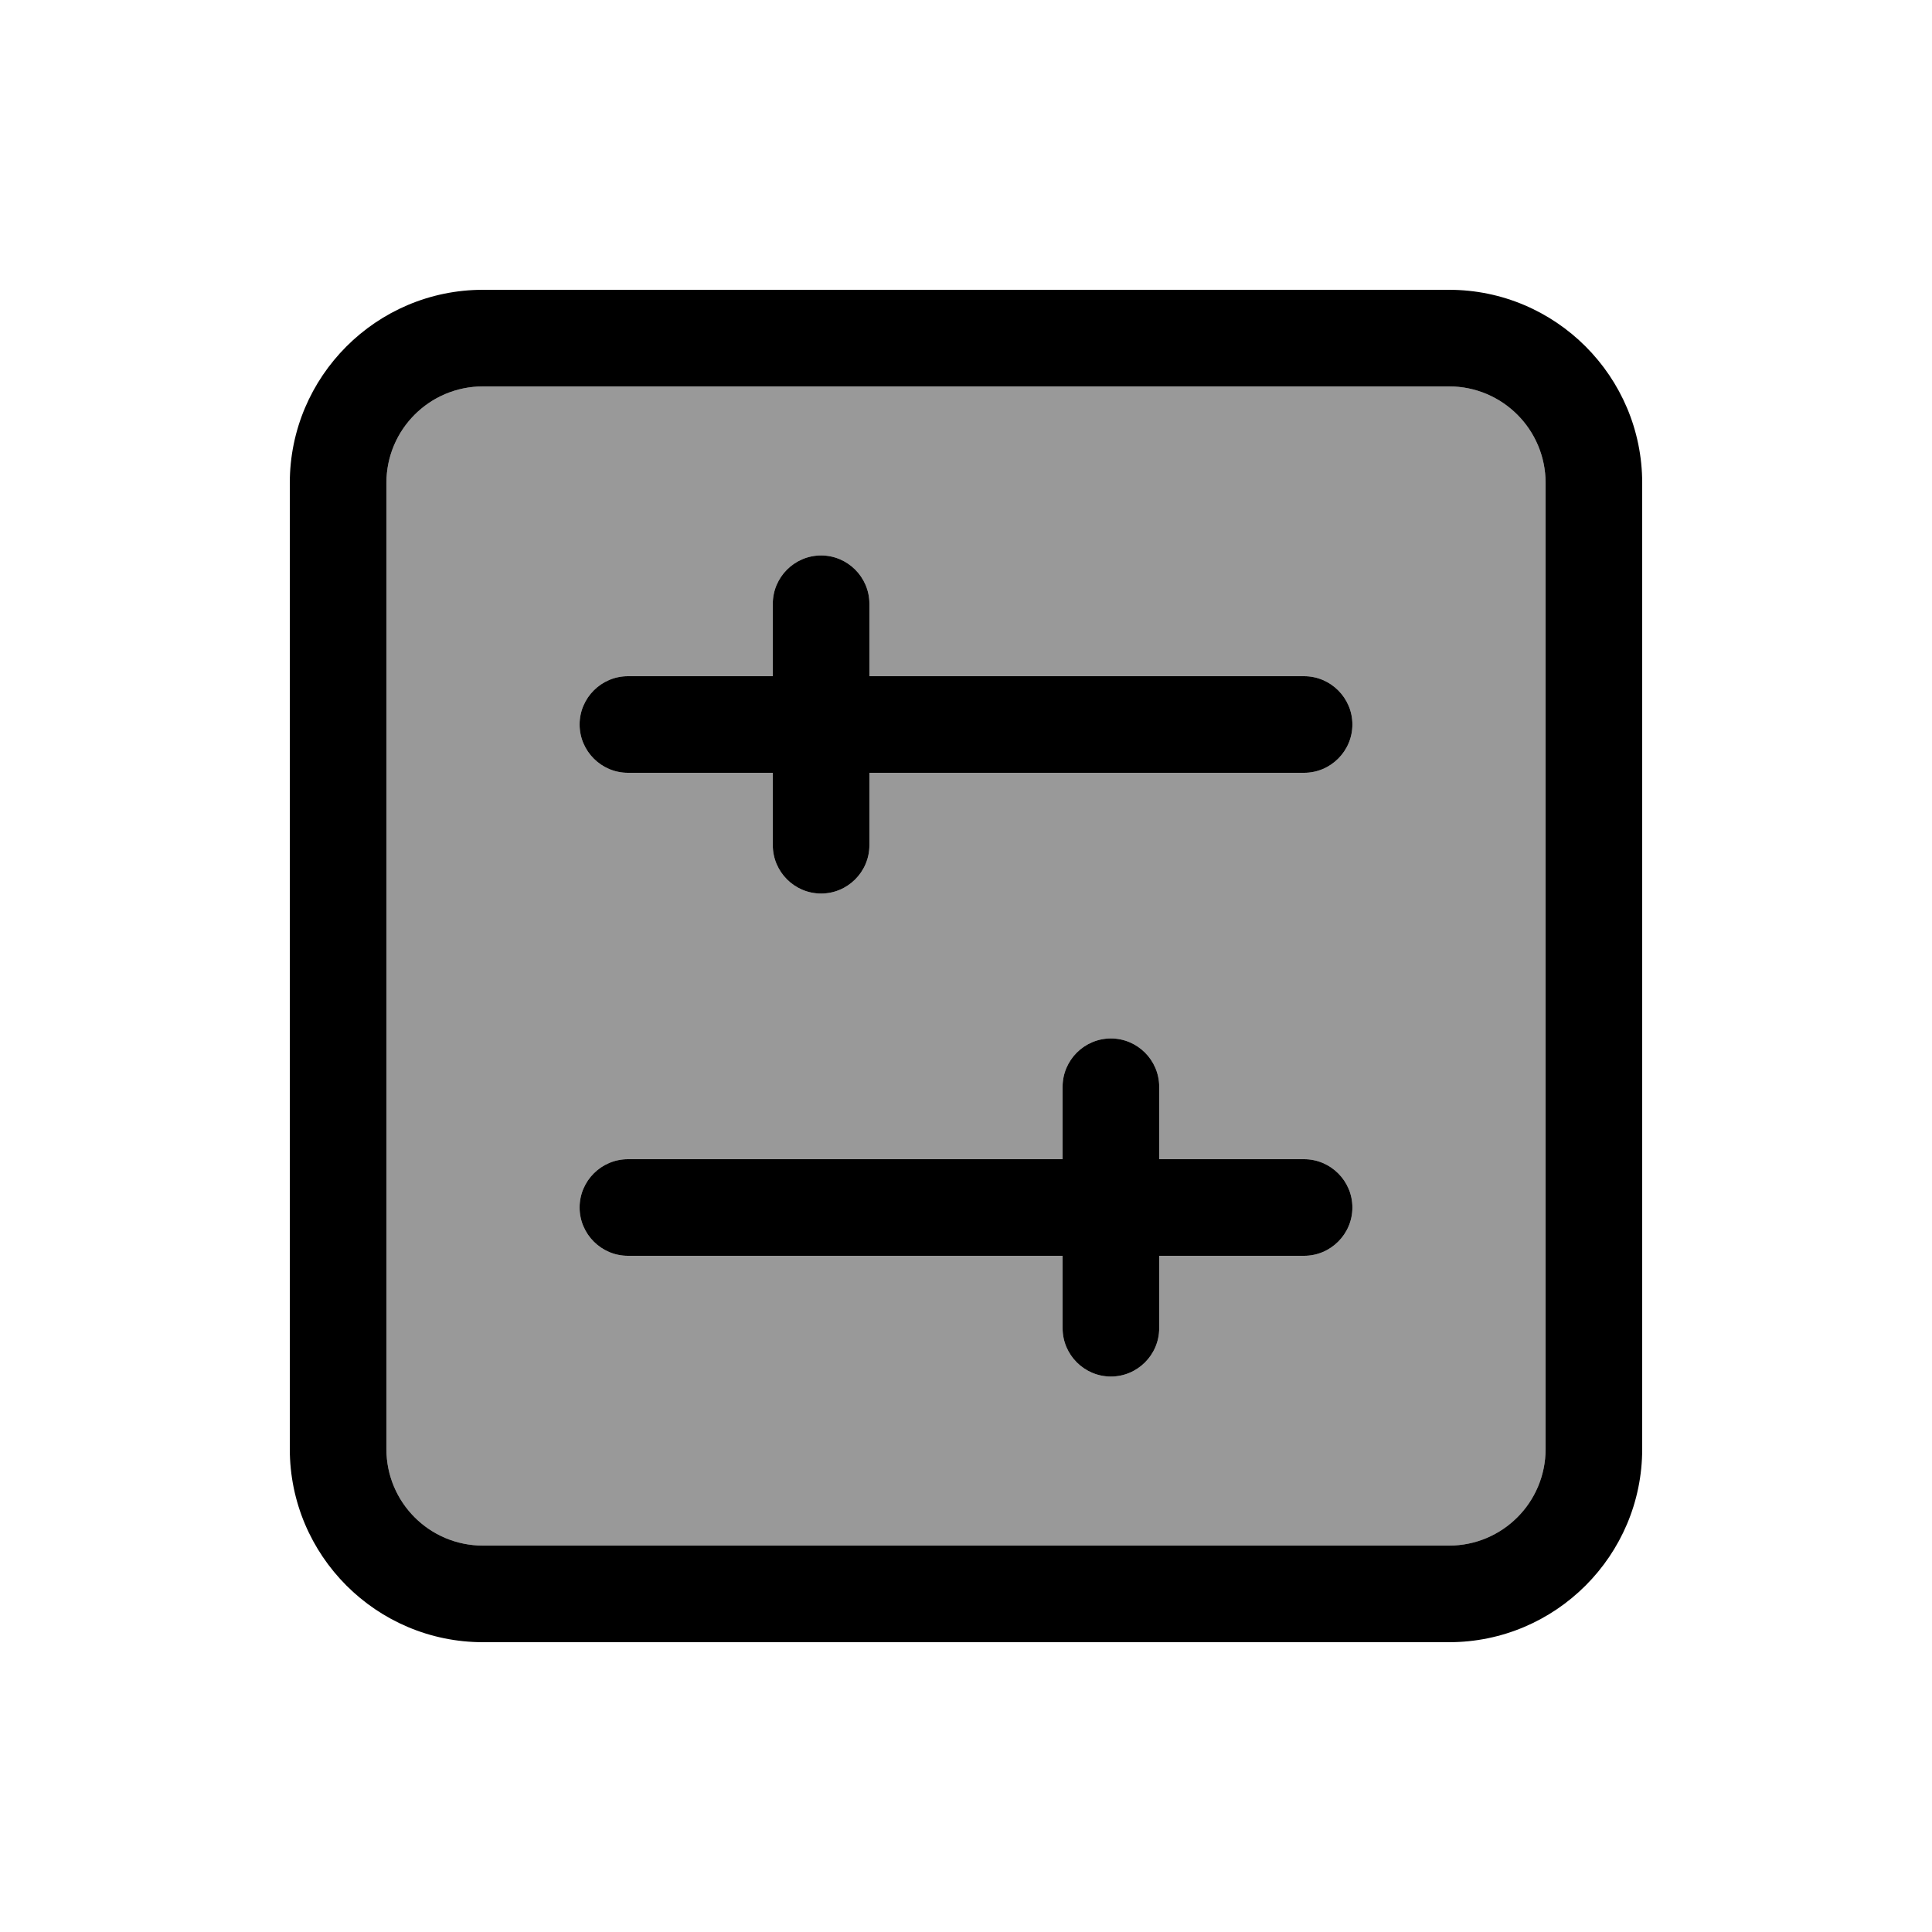
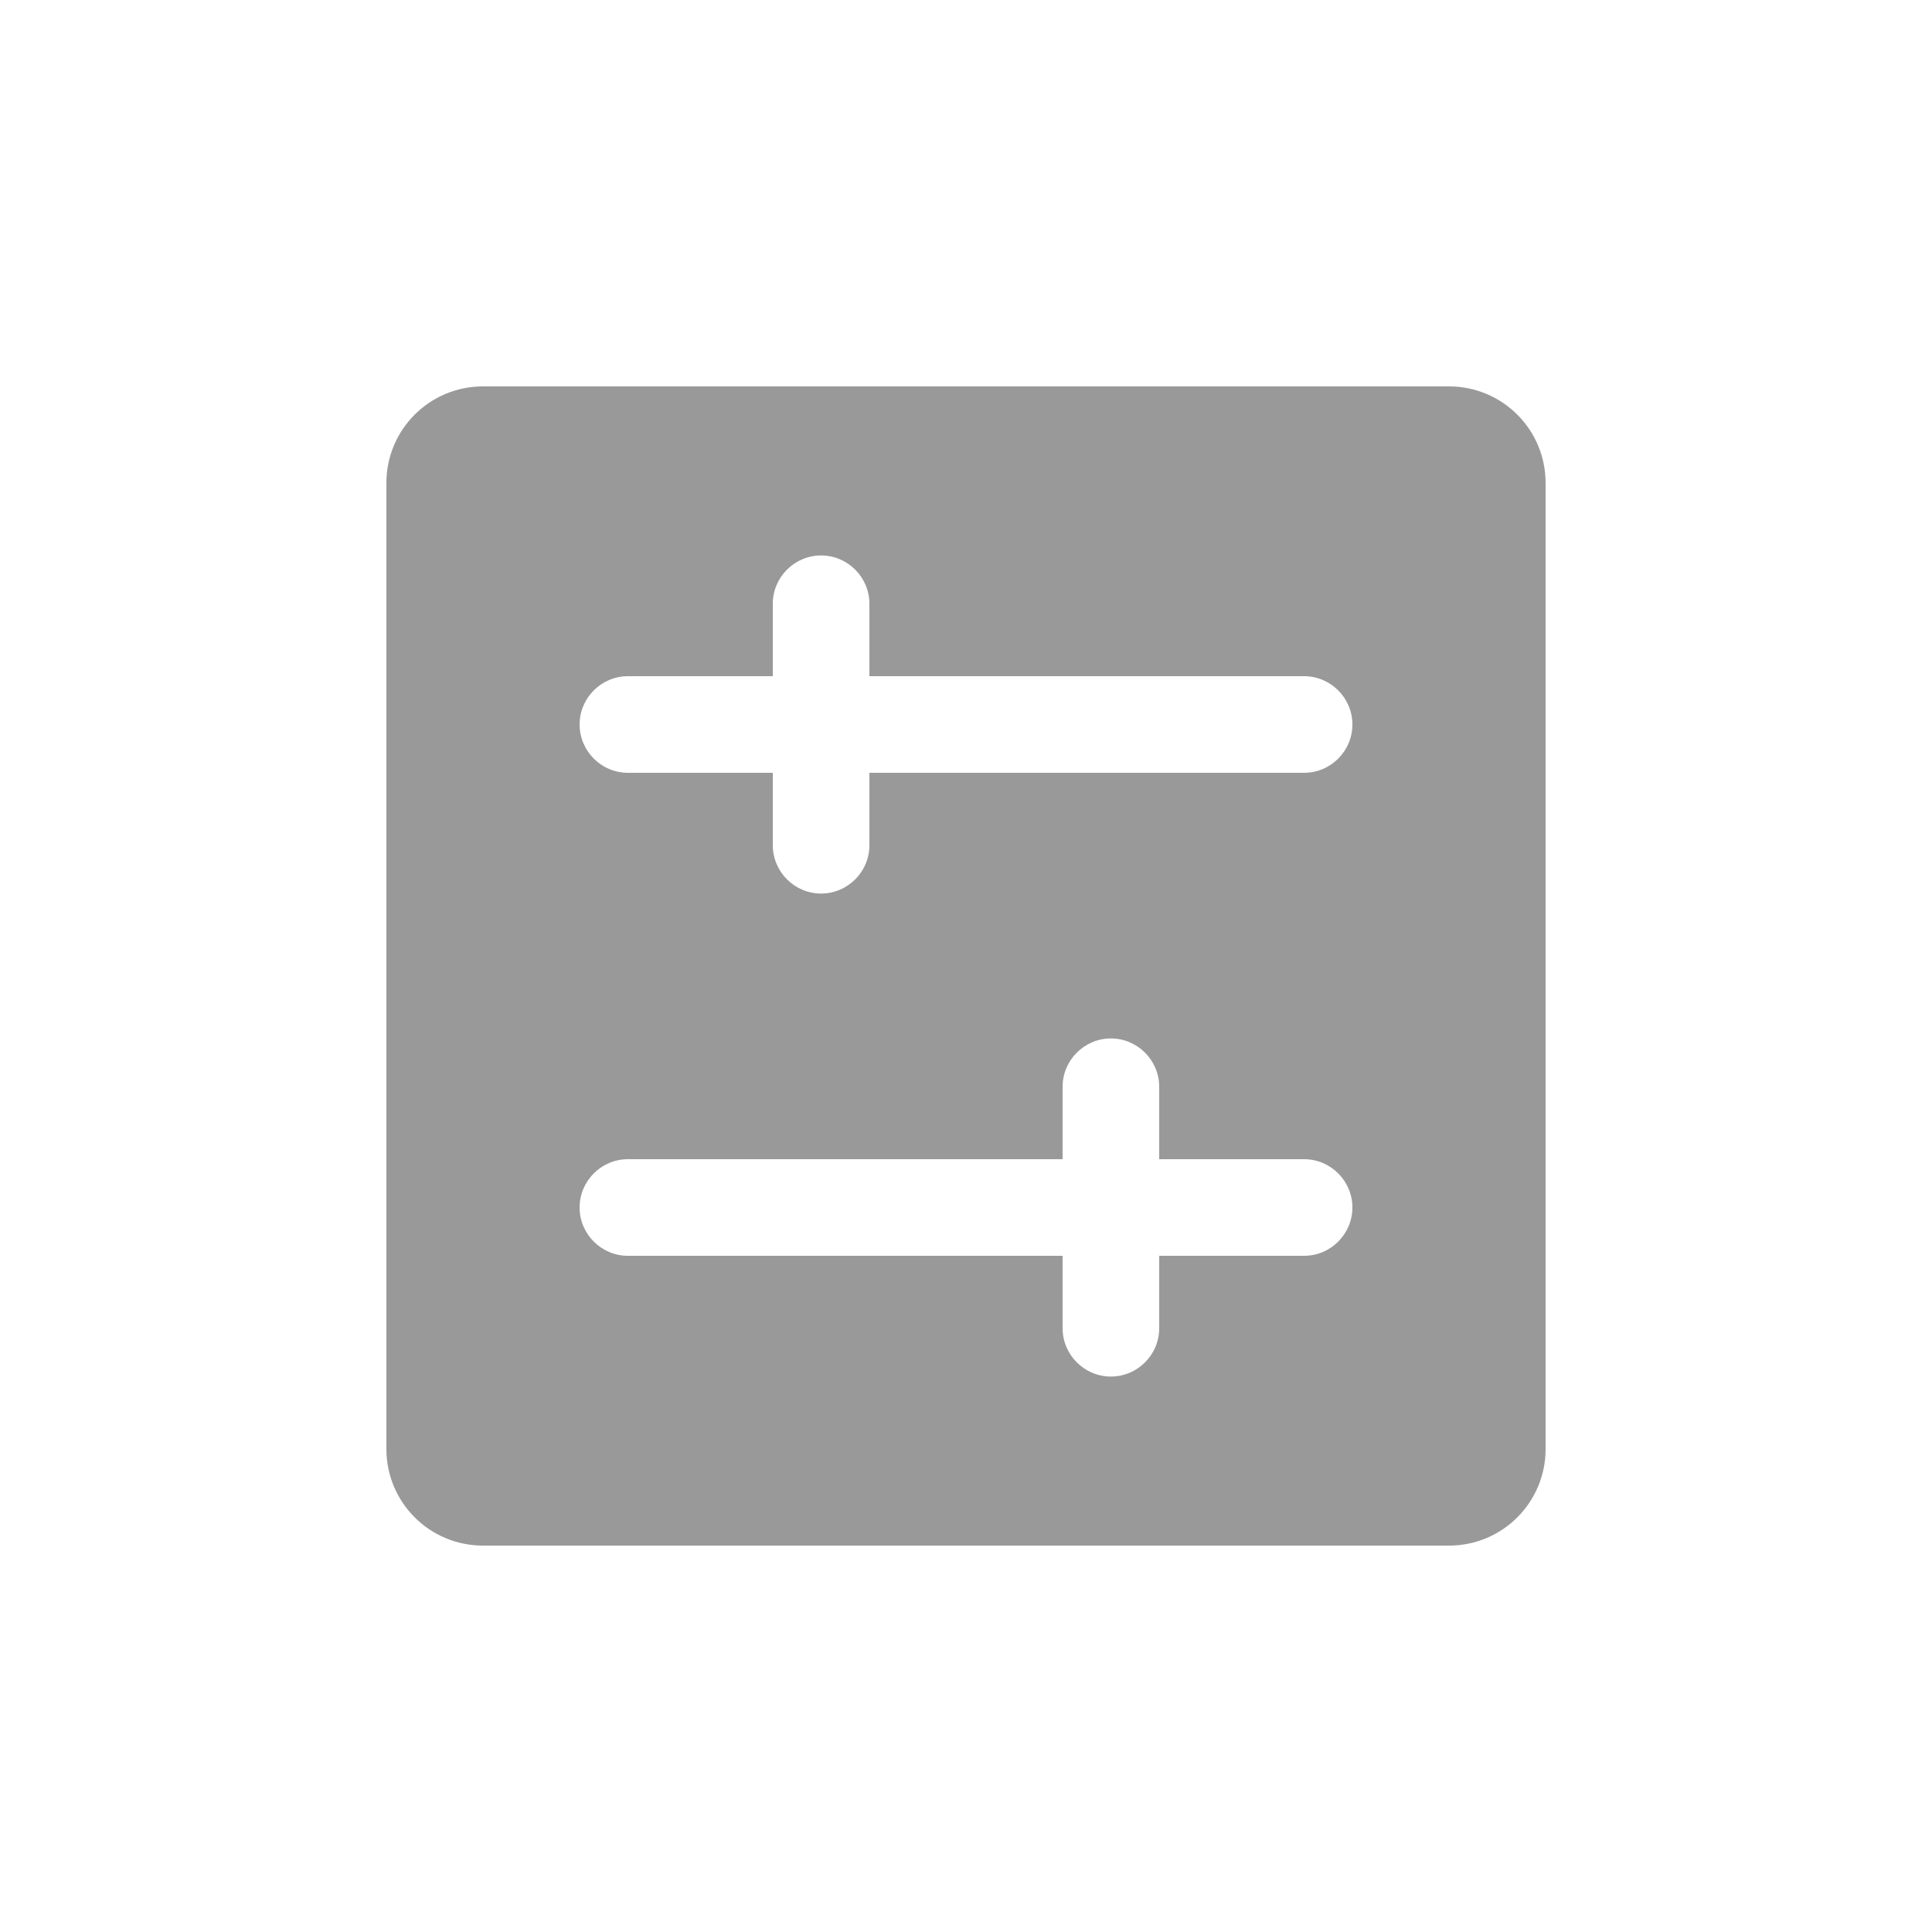
<svg xmlns="http://www.w3.org/2000/svg" viewBox="0 0 640 640">
  <path opacity=".4" fill="currentColor" d="M128 160L128 480C128 497.7 142.3 512 160 512L480 512C497.7 512 512 497.7 512 480L512 160C512 142.3 497.7 128 480 128L160 128C142.3 128 128 142.3 128 160zM192 240C192 231.2 199.2 224 208 224L256 224L256 200C256 191.2 263.2 184 272 184C280.8 184 288 191.2 288 200L288 224L432 224C440.8 224 448 231.2 448 240C448 248.8 440.8 256 432 256L288 256L288 280C288 288.8 280.8 296 272 296C263.2 296 256 288.8 256 280L256 256L208 256C199.2 256 192 248.8 192 240zM192 400C192 391.2 199.2 384 208 384L352 384L352 360C352 351.2 359.2 344 368 344C376.8 344 384 351.2 384 360L384 384L432 384C440.8 384 448 391.2 448 400C448 408.8 440.8 416 432 416L384 416L384 440C384 448.8 376.8 456 368 456C359.2 456 352 448.8 352 440L352 416L208 416C199.2 416 192 408.8 192 400z" />
-   <path fill="currentColor" d="M128 480C128 497.7 142.3 512 160 512L480 512C497.7 512 512 497.7 512 480L512 160C512 142.3 497.7 128 480 128L160 128C142.3 128 128 142.3 128 160L128 480zM96 160C96 124.7 124.7 96 160 96L480 96C515.3 96 544 124.7 544 160L544 480C544 515.3 515.3 544 480 544L160 544C124.7 544 96 515.3 96 480L96 160zM192 240C192 231.2 199.2 224 208 224L256 224L256 200C256 191.2 263.2 184 272 184C280.8 184 288 191.2 288 200L288 224L432 224C440.8 224 448 231.2 448 240C448 248.8 440.8 256 432 256L288 256L288 280C288 288.8 280.8 296 272 296C263.2 296 256 288.8 256 280L256 256L208 256C199.2 256 192 248.8 192 240zM192 400C192 391.2 199.2 384 208 384L352 384L352 360C352 351.2 359.2 344 368 344C376.8 344 384 351.2 384 360L384 384L432 384C440.8 384 448 391.2 448 400C448 408.8 440.8 416 432 416L384 416L384 440C384 448.8 376.8 456 368 456C359.2 456 352 448.8 352 440L352 416L208 416C199.2 416 192 408.8 192 400z" />
</svg>